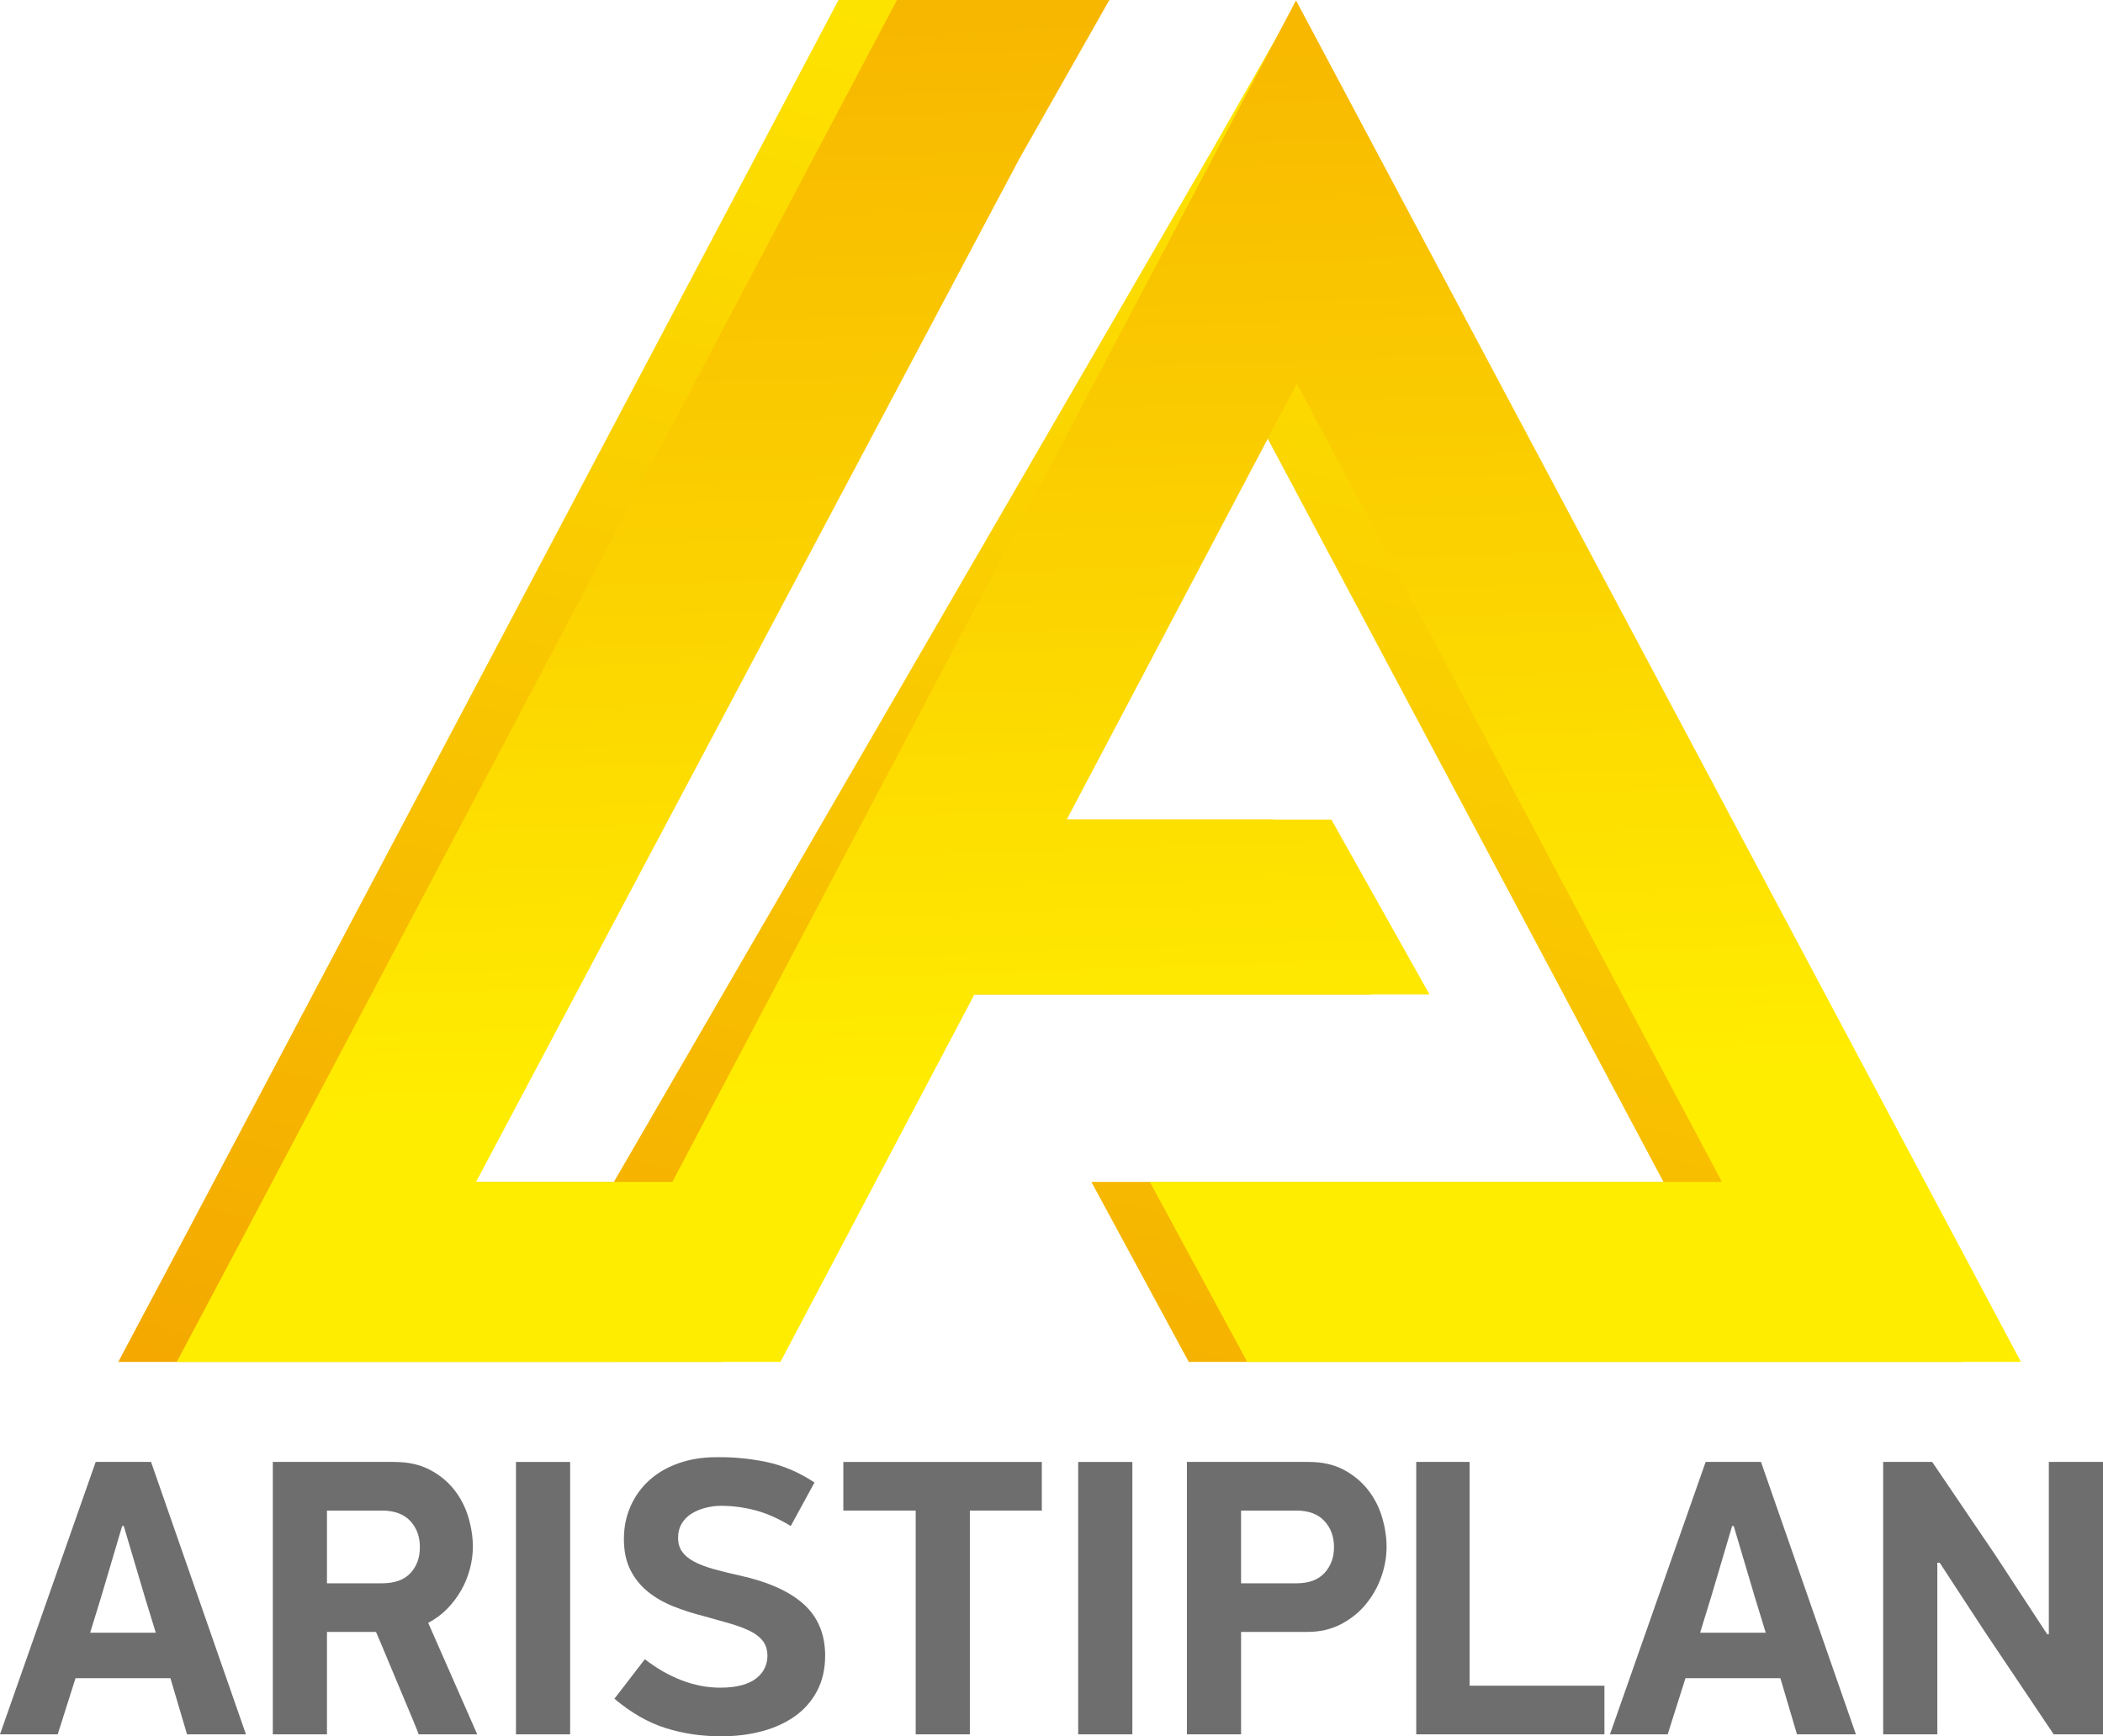
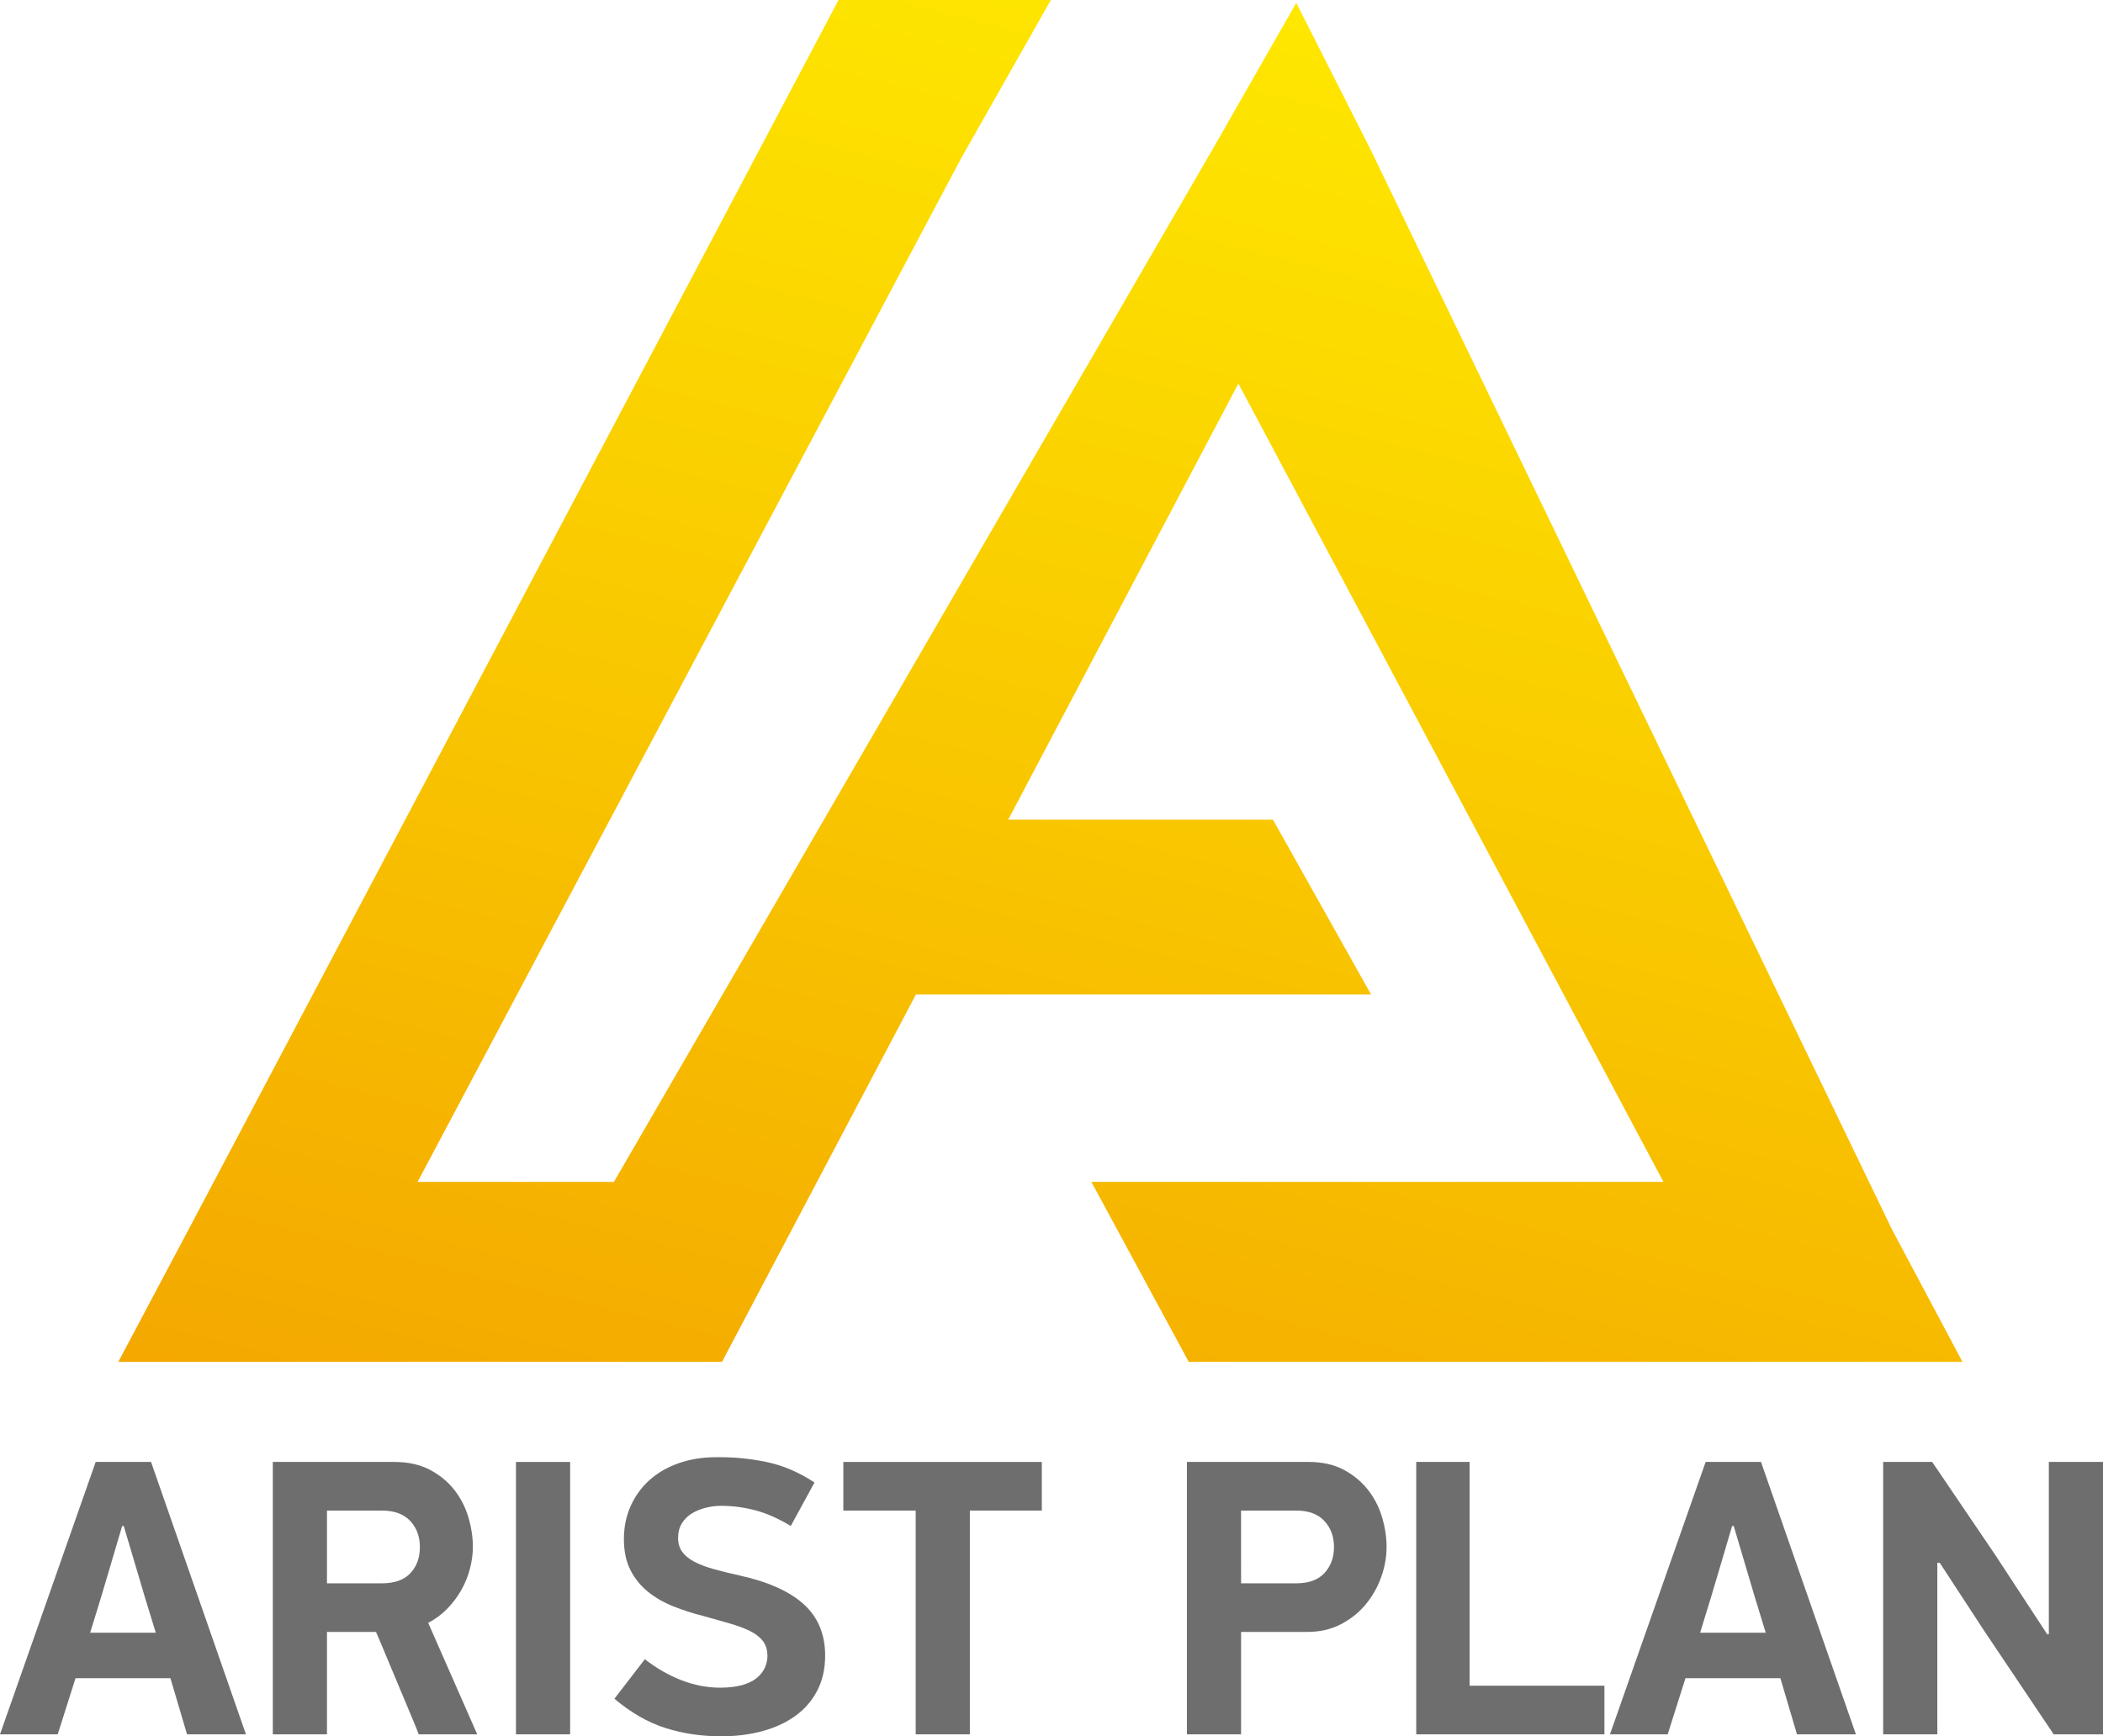
<svg xmlns="http://www.w3.org/2000/svg" xmlns:xlink="http://www.w3.org/1999/xlink" id="Layer_1" x="0px" y="0px" width="246.134px" height="203.243px" viewBox="0 0 246.134 203.243" xml:space="preserve">
  <g>
    <defs>
      <polygon id="SVGID_1_" points="127.733,138.346 194.691,138.346 144.94,44.9 118,95.946 148.986,95.946 160.47,116.412    107.199,116.412 87.477,153.779 84.501,159.418 78.177,159.418 31.358,159.418 13.843,159.418 22.059,143.943 98.14,0 122.996,0    112.51,18.492 48.875,138.346 71.852,138.346 141.864,17.578 151.715,0.333 160.425,17.537 221.45,143.943 229.688,159.418    212.189,159.418 139.132,159.418   " />
    </defs>
    <clipPath id="SVGID_2_">
      <use xlink:href="#SVGID_1_" />
    </clipPath>
    <linearGradient id="SVGID_3_" gradientUnits="userSpaceOnUse" x1="93.372" y1="193.576" x2="146.042" y2="-17.654">
      <stop offset="0" style="stop-color:#F3A300" />
      <stop offset="1" style="stop-color:#FFED00" />
    </linearGradient>
    <rect x="13.843" clip-path="url(#SVGID_2_)" fill="url(#SVGID_3_)" width="215.845" height="159.418" />
  </g>
  <g>
    <defs>
      <polygon id="SVGID_4_" points="134.577,138.346 201.535,138.346 151.784,44.9 124.844,95.946 155.83,95.946 167.313,116.412    114.042,116.412 94.321,153.779 91.344,159.418 85.021,159.418 38.203,159.418 20.686,159.418 28.902,143.943 104.983,0 129.84,0    119.354,18.492 55.719,138.346 78.696,138.346 142.434,17.578 151.685,0.049 160.994,17.537 228.294,143.943 236.531,159.418    219.034,159.418 145.976,159.418   " />
    </defs>
    <clipPath id="SVGID_5_">
      <use xlink:href="#SVGID_4_" />
    </clipPath>
    <linearGradient id="SVGID_6_" gradientUnits="userSpaceOnUse" x1="125.655" y1="-4.854" x2="130.315" y2="128.587">
      <stop offset="0" style="stop-color:#F7B400" />
      <stop offset="1" style="stop-color:#FFED00" />
    </linearGradient>
-     <rect x="20.686" clip-path="url(#SVGID_5_)" fill="url(#SVGID_6_)" width="215.845" height="159.418" />
  </g>
  <g>
    <path fill="#6E6E6E" d="M19.945,196.44H8.839l-2.083,6.571H0l11.199-31.884h6.479l11.106,31.884h-6.895L19.945,196.44z   M10.551,191.119h7.682l-1.25-4.072l-2.499-8.422h-0.185l-2.453,8.283L10.551,191.119z" />
    <path fill="#6E6E6E" d="M46.136,171.128c1.604,0,2.985,0.301,4.142,0.902c1.157,0.602,2.113,1.382,2.869,2.337  c0.756,0.957,1.311,2.029,1.666,3.217c0.354,1.188,0.532,2.353,0.532,3.493c0,0.833-0.116,1.689-0.347,2.568  s-0.571,1.712-1.018,2.499c-0.448,0.787-0.995,1.512-1.643,2.175c-0.648,0.664-1.389,1.211-2.221,1.643l5.738,13.05h-6.849  c-0.124-0.339-0.317-0.825-0.579-1.458c-0.262-0.632-0.555-1.334-0.879-2.105c-0.324-0.771-0.664-1.58-1.018-2.429  c-0.355-0.849-0.694-1.658-1.018-2.43c-0.324-0.771-0.618-1.473-0.879-2.105c-0.262-0.632-0.471-1.118-0.625-1.458h-5.738v11.985  H31.93v-31.884H46.136z M38.269,185.335h6.432c1.481,0,2.592-0.396,3.332-1.187s1.11-1.808,1.11-3.048  c0-1.241-0.378-2.264-1.134-3.071c-0.756-0.806-1.859-1.209-3.309-1.209h-6.432V185.335z" />
    <path fill="#6E6E6E" d="M66.728,171.128v31.884h-6.339v-31.884H66.728z" />
    <path fill="#6E6E6E" d="M96.575,193.803c0,1.543-0.309,2.908-0.926,4.096c-0.617,1.188-1.474,2.175-2.568,2.962  c-1.096,0.786-2.383,1.381-3.864,1.781s-3.085,0.602-4.813,0.602c-2.314,0-4.489-0.324-6.525-0.972  c-2.036-0.648-4.026-1.789-5.969-3.425l3.563-4.627c1.388,1.08,2.83,1.905,4.327,2.476c1.496,0.571,2.985,0.855,4.466,0.855  c1.018,0,1.881-0.1,2.591-0.301c0.709-0.2,1.28-0.478,1.712-0.832c0.432-0.354,0.748-0.756,0.949-1.203  c0.2-0.447,0.301-0.902,0.301-1.365c0-0.71-0.178-1.296-0.532-1.759c-0.355-0.463-0.864-0.856-1.527-1.18  c-0.664-0.324-1.451-0.617-2.36-0.88c-0.91-0.262-1.92-0.547-3.031-0.855c-1.234-0.309-2.414-0.687-3.54-1.134  c-1.126-0.447-2.122-1.019-2.985-1.713c-0.864-0.693-1.55-1.542-2.059-2.545c-0.509-1.002-0.764-2.213-0.764-3.632  c0-1.389,0.26-2.669,0.781-3.841c0.521-1.173,1.248-2.183,2.183-3.031c0.934-0.849,2.069-1.512,3.407-1.99  c1.337-0.478,2.823-0.717,4.458-0.717c1.943-0.03,3.887,0.154,5.831,0.555c1.943,0.401,3.825,1.203,5.646,2.406l-2.776,5.091  c-1.481-0.895-2.885-1.512-4.211-1.852c-1.327-0.339-2.638-0.509-3.933-0.509c-0.618,0-1.227,0.077-1.828,0.231  s-1.142,0.378-1.62,0.671c-0.479,0.294-0.864,0.679-1.157,1.157c-0.293,0.479-0.439,1.041-0.439,1.688  c0,0.648,0.162,1.196,0.487,1.644c0.325,0.447,0.796,0.832,1.415,1.156c0.619,0.324,1.369,0.609,2.25,0.856s1.879,0.494,2.994,0.74  c3.371,0.74,5.892,1.867,7.562,3.378C95.739,189.299,96.575,191.304,96.575,193.803z" />
    <path fill="#6E6E6E" d="M113.512,176.82v26.191h-6.34V176.82h-8.468v-5.692h23.23v5.692H113.512z" />
-     <path fill="#6E6E6E" d="M132.53,171.128v31.884h-6.34v-31.884H132.53z" />
    <path fill="#6E6E6E" d="M153.168,171.128c1.573,0,2.931,0.301,4.072,0.902c1.141,0.602,2.09,1.382,2.846,2.337  c0.756,0.957,1.312,2.029,1.666,3.217s0.532,2.353,0.532,3.493c0,1.173-0.208,2.345-0.625,3.518  c-0.416,1.172-1.018,2.236-1.805,3.192c-0.786,0.957-1.758,1.735-2.915,2.337s-2.476,0.902-3.956,0.902h-7.729v11.985h-6.34  v-31.884H153.168z M145.255,185.335h6.479c1.45,0,2.545-0.403,3.286-1.21c0.74-0.807,1.11-1.814,1.11-3.024  c0-1.241-0.378-2.264-1.134-3.071c-0.757-0.806-1.844-1.209-3.263-1.209h-6.479V185.335z" />
    <path fill="#6E6E6E" d="M165.755,203.012v-31.884h6.247v26.192h15.779v5.691H165.755z" />
    <path fill="#6E6E6E" d="M208.374,196.44h-11.106l-2.082,6.571h-6.756l11.198-31.884h6.479l11.106,31.884h-6.896L208.374,196.44z   M198.98,191.119h7.682l-1.25-4.072l-2.499-8.422h-0.185l-2.453,8.283L198.98,191.119z" />
    <path fill="#6E6E6E" d="M226.744,182.929v20.083h-6.34v-31.884h5.738l7.404,10.921l6.062,9.255h0.186v-20.176h6.34v31.884h-5.771  l-8.078-12.031l-5.263-8.052H226.744z" />
  </g>
</svg>